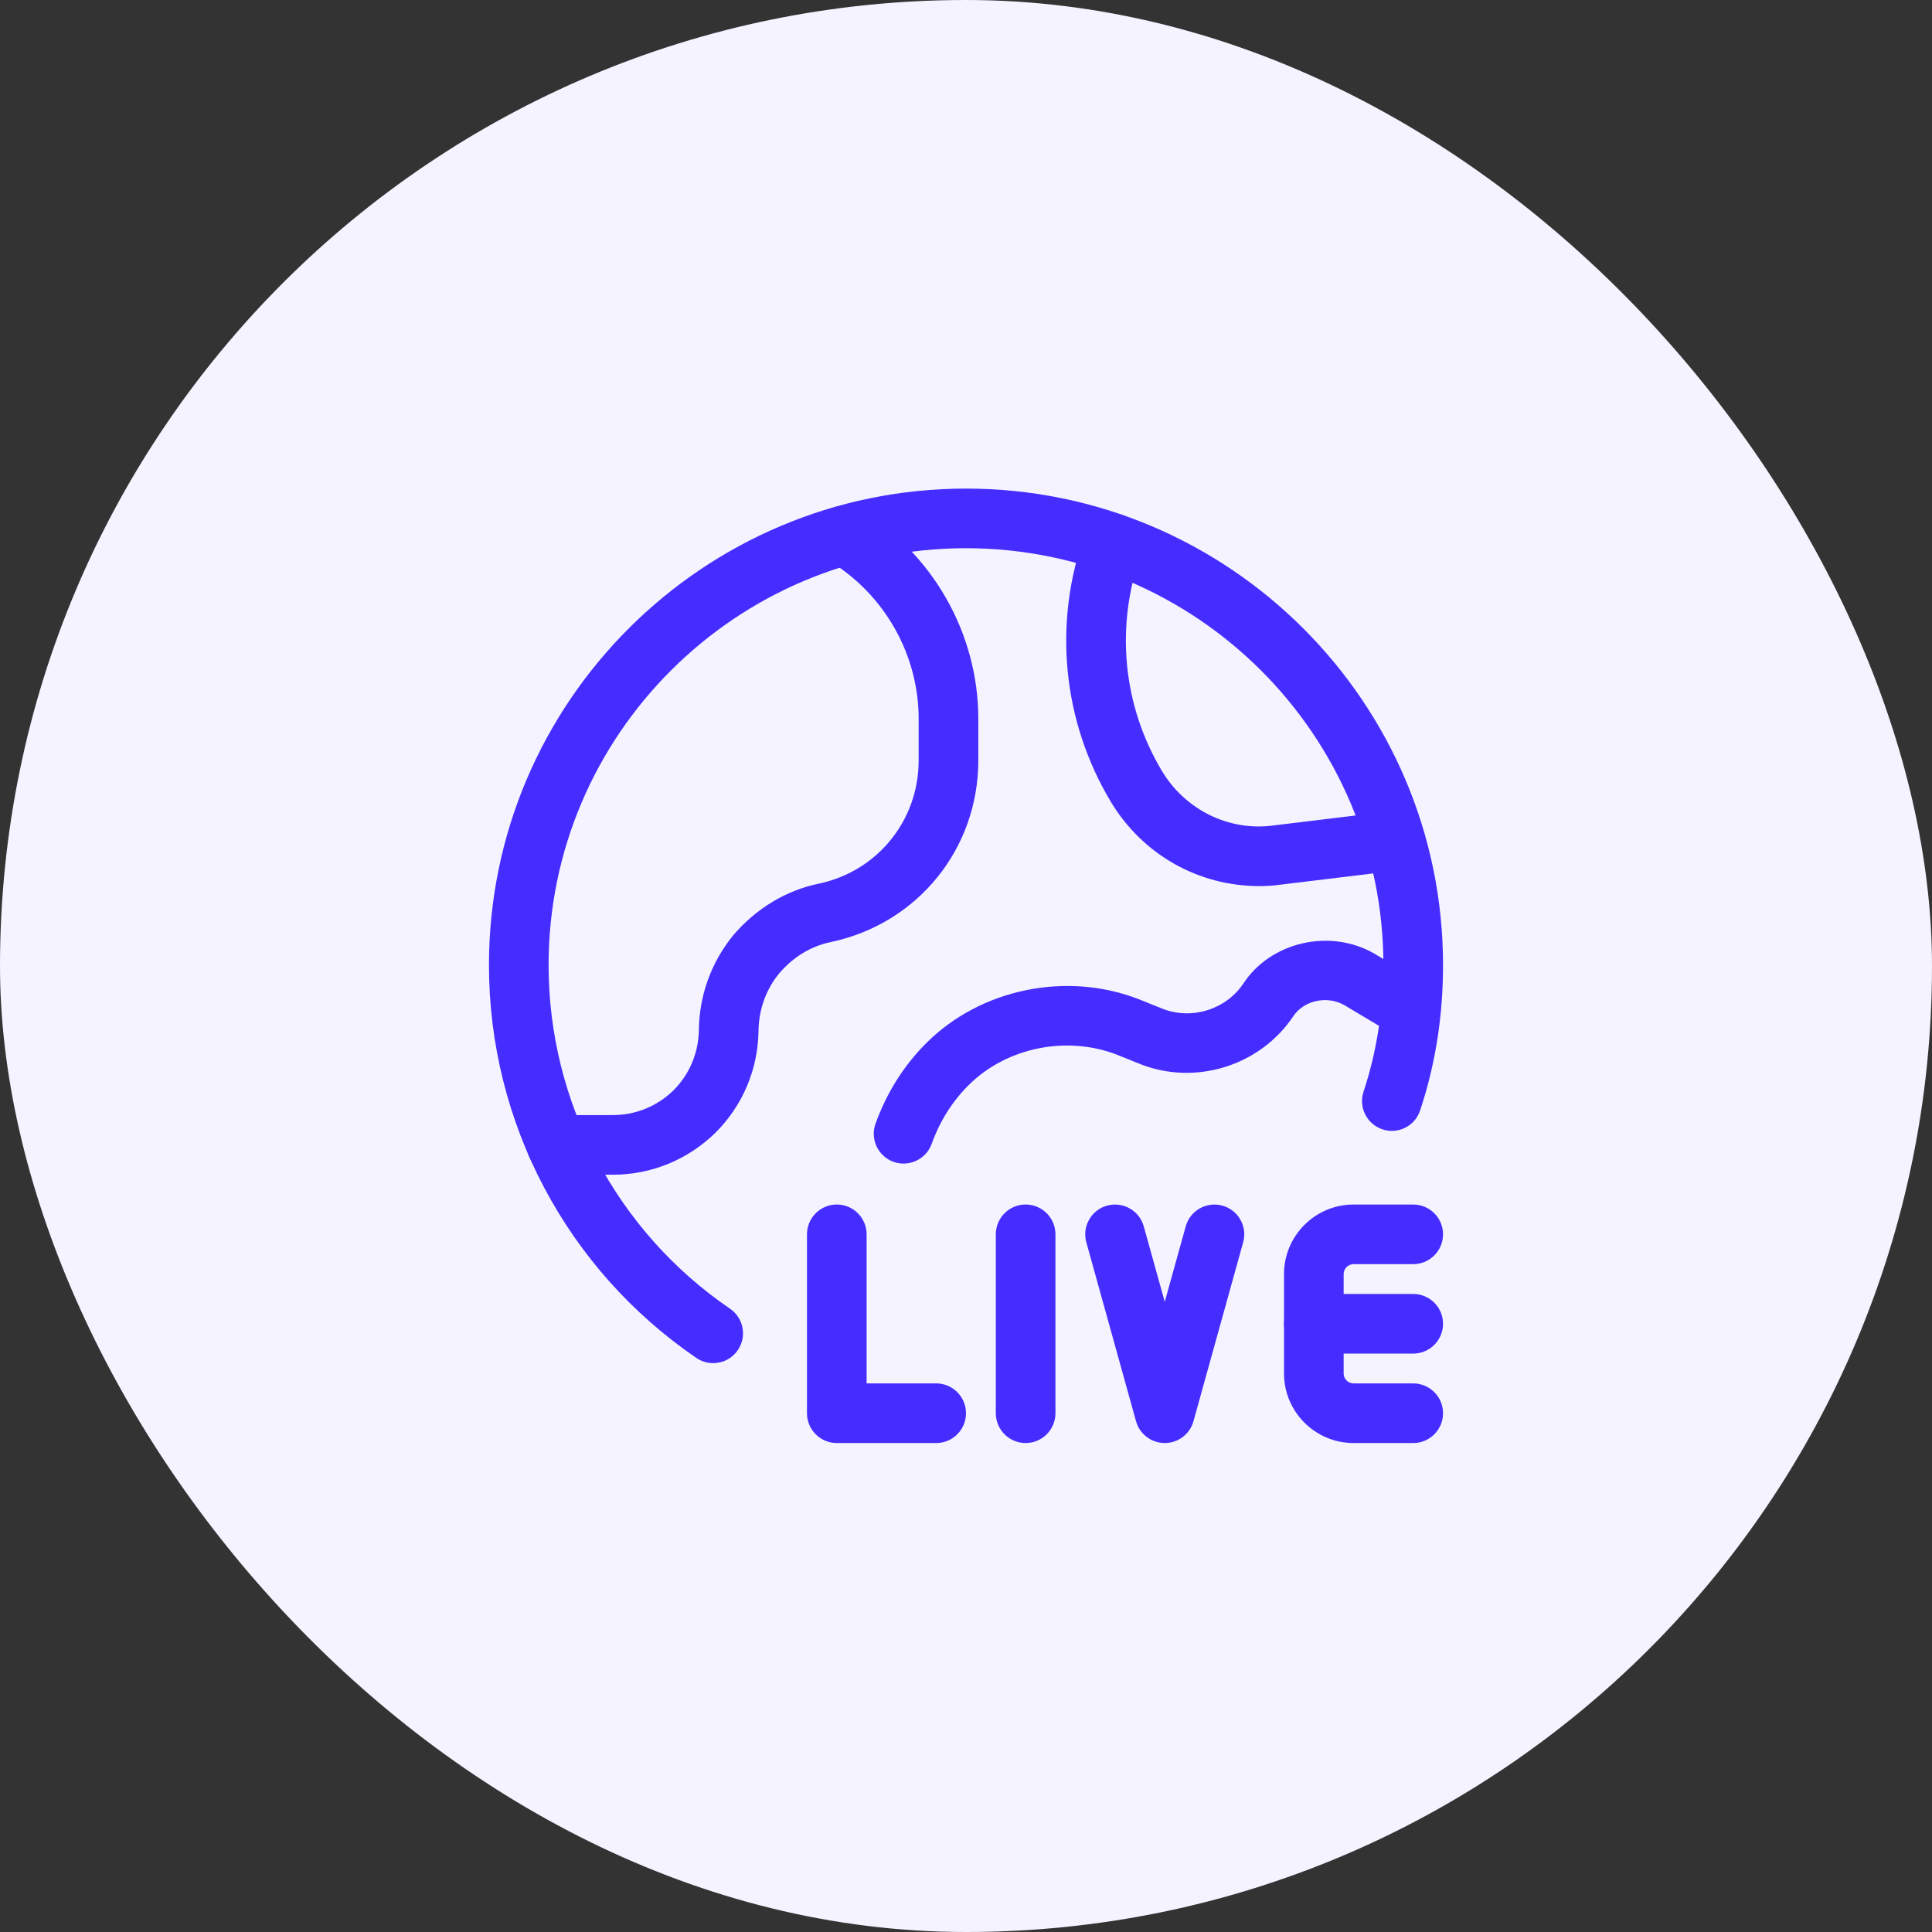
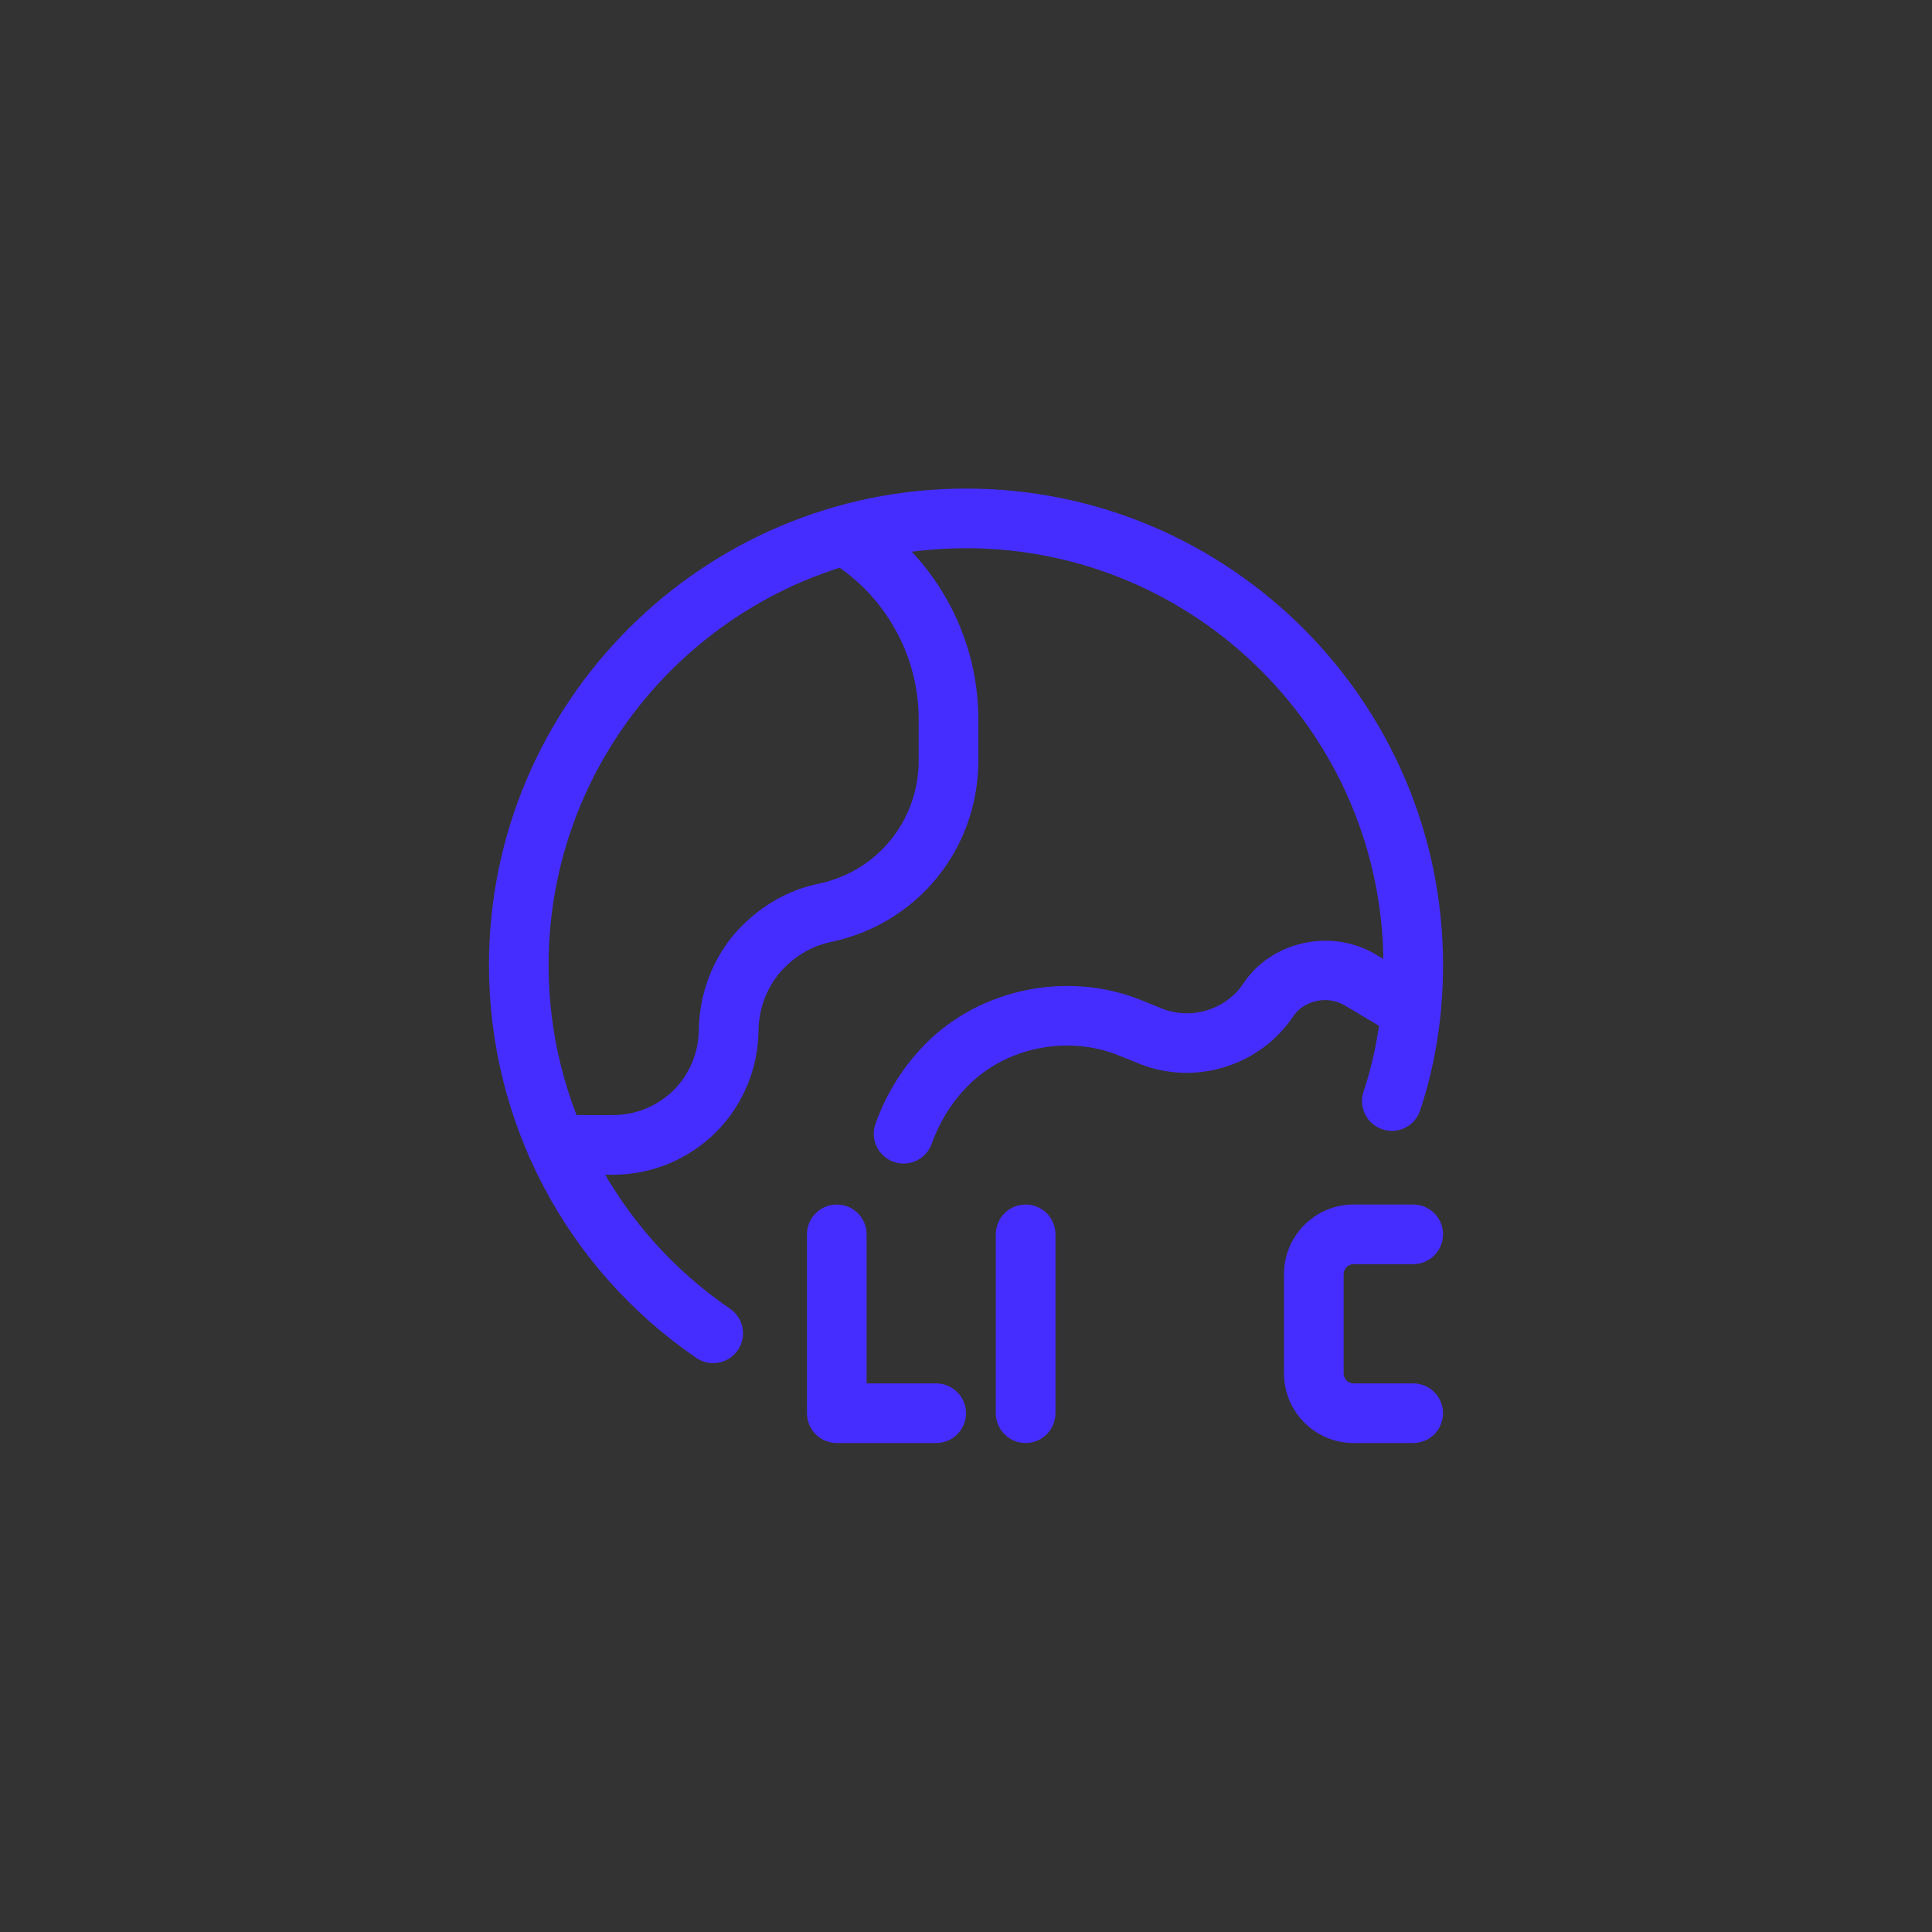
<svg xmlns="http://www.w3.org/2000/svg" width="81" height="81" viewBox="0 0 81 81" fill="none">
  <rect x="0" y="0" width="81" height="81" fill="#333333" stroke="none" />
-   <rect width="81" height="81" rx="40.5" fill="#F4F3FF" />
  <g clip-path="url(#clip0_234_3557)">
    <path d="M25.7 49.25H23.333C22.643 49.25 22.083 48.69 22.083 48C22.083 47.31 22.643 46.75 23.333 46.75H25.7C26.653 46.75 27.555 46.38 28.24 45.709C28.906 45.042 29.286 44.144 29.3 43.184C29.32 41.725 29.815 40.359 30.726 39.23C31.695 38.085 32.978 37.317 34.355 37.042C36.796 36.515 38.515 34.392 38.515 31.884V30.134C38.515 27.447 37.08 24.914 34.77 23.52C34.18 23.164 33.99 22.395 34.346 21.805C34.701 21.215 35.466 21.022 36.063 21.38C39.118 23.222 41.016 26.577 41.016 30.134V31.884C41.016 35.58 38.486 38.709 34.865 39.489C33.788 39.702 33.071 40.332 32.655 40.824C32.115 41.49 31.813 42.325 31.801 43.217C31.78 44.83 31.141 46.345 30.001 47.485C28.836 48.625 27.311 49.25 25.7 49.25Z" fill="#462DFF" />
    <path d="M37.883 48.783C37.743 48.783 37.6 48.76 37.46 48.71C36.81 48.476 36.474 47.76 36.707 47.111C37.175 45.811 37.892 44.675 38.834 43.733C41.102 41.463 44.712 40.701 47.773 41.903L48.733 42.29C49.957 42.773 51.394 42.33 52.129 41.235C53.252 39.515 55.724 38.896 57.618 39.98L59.792 41.276C60.383 41.63 60.578 42.398 60.224 42.99C59.872 43.581 59.105 43.775 58.51 43.423L56.36 42.14C55.635 41.725 54.654 41.943 54.214 42.618C52.819 44.69 50.123 45.523 47.812 44.615L46.85 44.228C44.725 43.393 42.182 43.918 40.602 45.503C39.92 46.183 39.402 47.01 39.06 47.96C38.875 48.466 38.395 48.783 37.883 48.783Z" fill="#462DFF" />
-     <path d="M52.8 37.15C50.241 37.15 47.915 35.833 46.581 33.631C44.535 30.223 44.14 26.116 45.491 22.36C45.725 21.71 46.436 21.37 47.091 21.606C47.741 21.84 48.078 22.556 47.845 23.205C46.748 26.251 47.068 29.581 48.723 32.338C49.7 33.951 51.516 34.86 53.386 34.608L58.351 34.006C59.028 33.925 59.658 34.411 59.741 35.096C59.825 35.781 59.336 36.405 58.651 36.488L53.701 37.088C53.408 37.13 53.105 37.15 52.8 37.15Z" fill="#462DFF" />
-     <path d="M59.25 56.75H55.083C54.393 56.75 53.833 56.19 53.833 55.5C53.833 54.81 54.393 54.25 55.083 54.25H59.25C59.94 54.25 60.5 54.81 60.5 55.5C60.5 56.19 59.94 56.75 59.25 56.75Z" fill="#462DFF" />
    <path d="M59.25 60.5H56.75C55.141 60.5 53.833 59.192 53.833 57.583V53.417C53.833 51.808 55.141 50.5 56.75 50.5H59.25C59.94 50.5 60.5 51.06 60.5 51.75C60.5 52.44 59.94 53 59.25 53H56.75C56.52 53 56.333 53.187 56.333 53.417V57.583C56.333 57.813 56.52 58 56.75 58H59.25C59.94 58 60.5 58.56 60.5 59.25C60.5 59.94 59.94 60.5 59.25 60.5Z" fill="#462DFF" />
    <path d="M43 60.5C42.31 60.5 41.75 59.94 41.75 59.25V51.75C41.75 51.06 42.31 50.5 43 50.5C43.69 50.5 44.25 51.06 44.25 51.75V59.25C44.25 59.94 43.69 60.5 43 60.5Z" fill="#462DFF" />
    <path d="M39.25 60.5H35.083C34.393 60.5 33.833 59.94 33.833 59.25V51.75C33.833 51.06 34.393 50.5 35.083 50.5C35.773 50.5 36.333 51.06 36.333 51.75V58H39.25C39.94 58 40.5 58.56 40.5 59.25C40.5 59.94 39.94 60.5 39.25 60.5Z" fill="#462DFF" />
-     <path d="M48.833 60.5C48.272 60.5 47.778 60.125 47.628 59.585L45.545 52.085C45.36 51.42 45.75 50.73 46.413 50.547C47.082 50.364 47.768 50.752 47.953 51.417L48.833 54.58L49.712 51.417C49.895 50.752 50.582 50.364 51.252 50.547C51.915 50.732 52.307 51.42 52.12 52.085L50.037 59.585C49.888 60.125 49.395 60.5 48.833 60.5Z" fill="#462DFF" />
    <path d="M29.902 57.15C29.658 57.15 29.413 57.08 29.198 56.934C23.752 53.215 20.5 47.059 20.5 40.462C20.5 29.447 29.472 20.484 40.5 20.484C51.528 20.484 60.5 29.445 60.5 40.462C60.5 42.595 60.177 44.647 59.538 46.557C59.322 47.214 58.613 47.569 57.958 47.347C57.303 47.129 56.95 46.42 57.168 45.765C57.712 44.134 58 42.299 58 40.46C58 30.825 50.15 22.984 40.5 22.984C30.85 22.984 23 30.825 23 40.462C23 46.23 25.843 51.617 30.607 54.869C31.177 55.259 31.323 56.035 30.933 56.605C30.693 56.96 30.302 57.15 29.902 57.15Z" fill="#462DFF" />
  </g>
  <defs>
    <clipPath id="clip0_234_3557">
      <rect width="40" height="40" fill="white" transform="translate(20.5 20.5)" />
    </clipPath>
  </defs>
</svg>